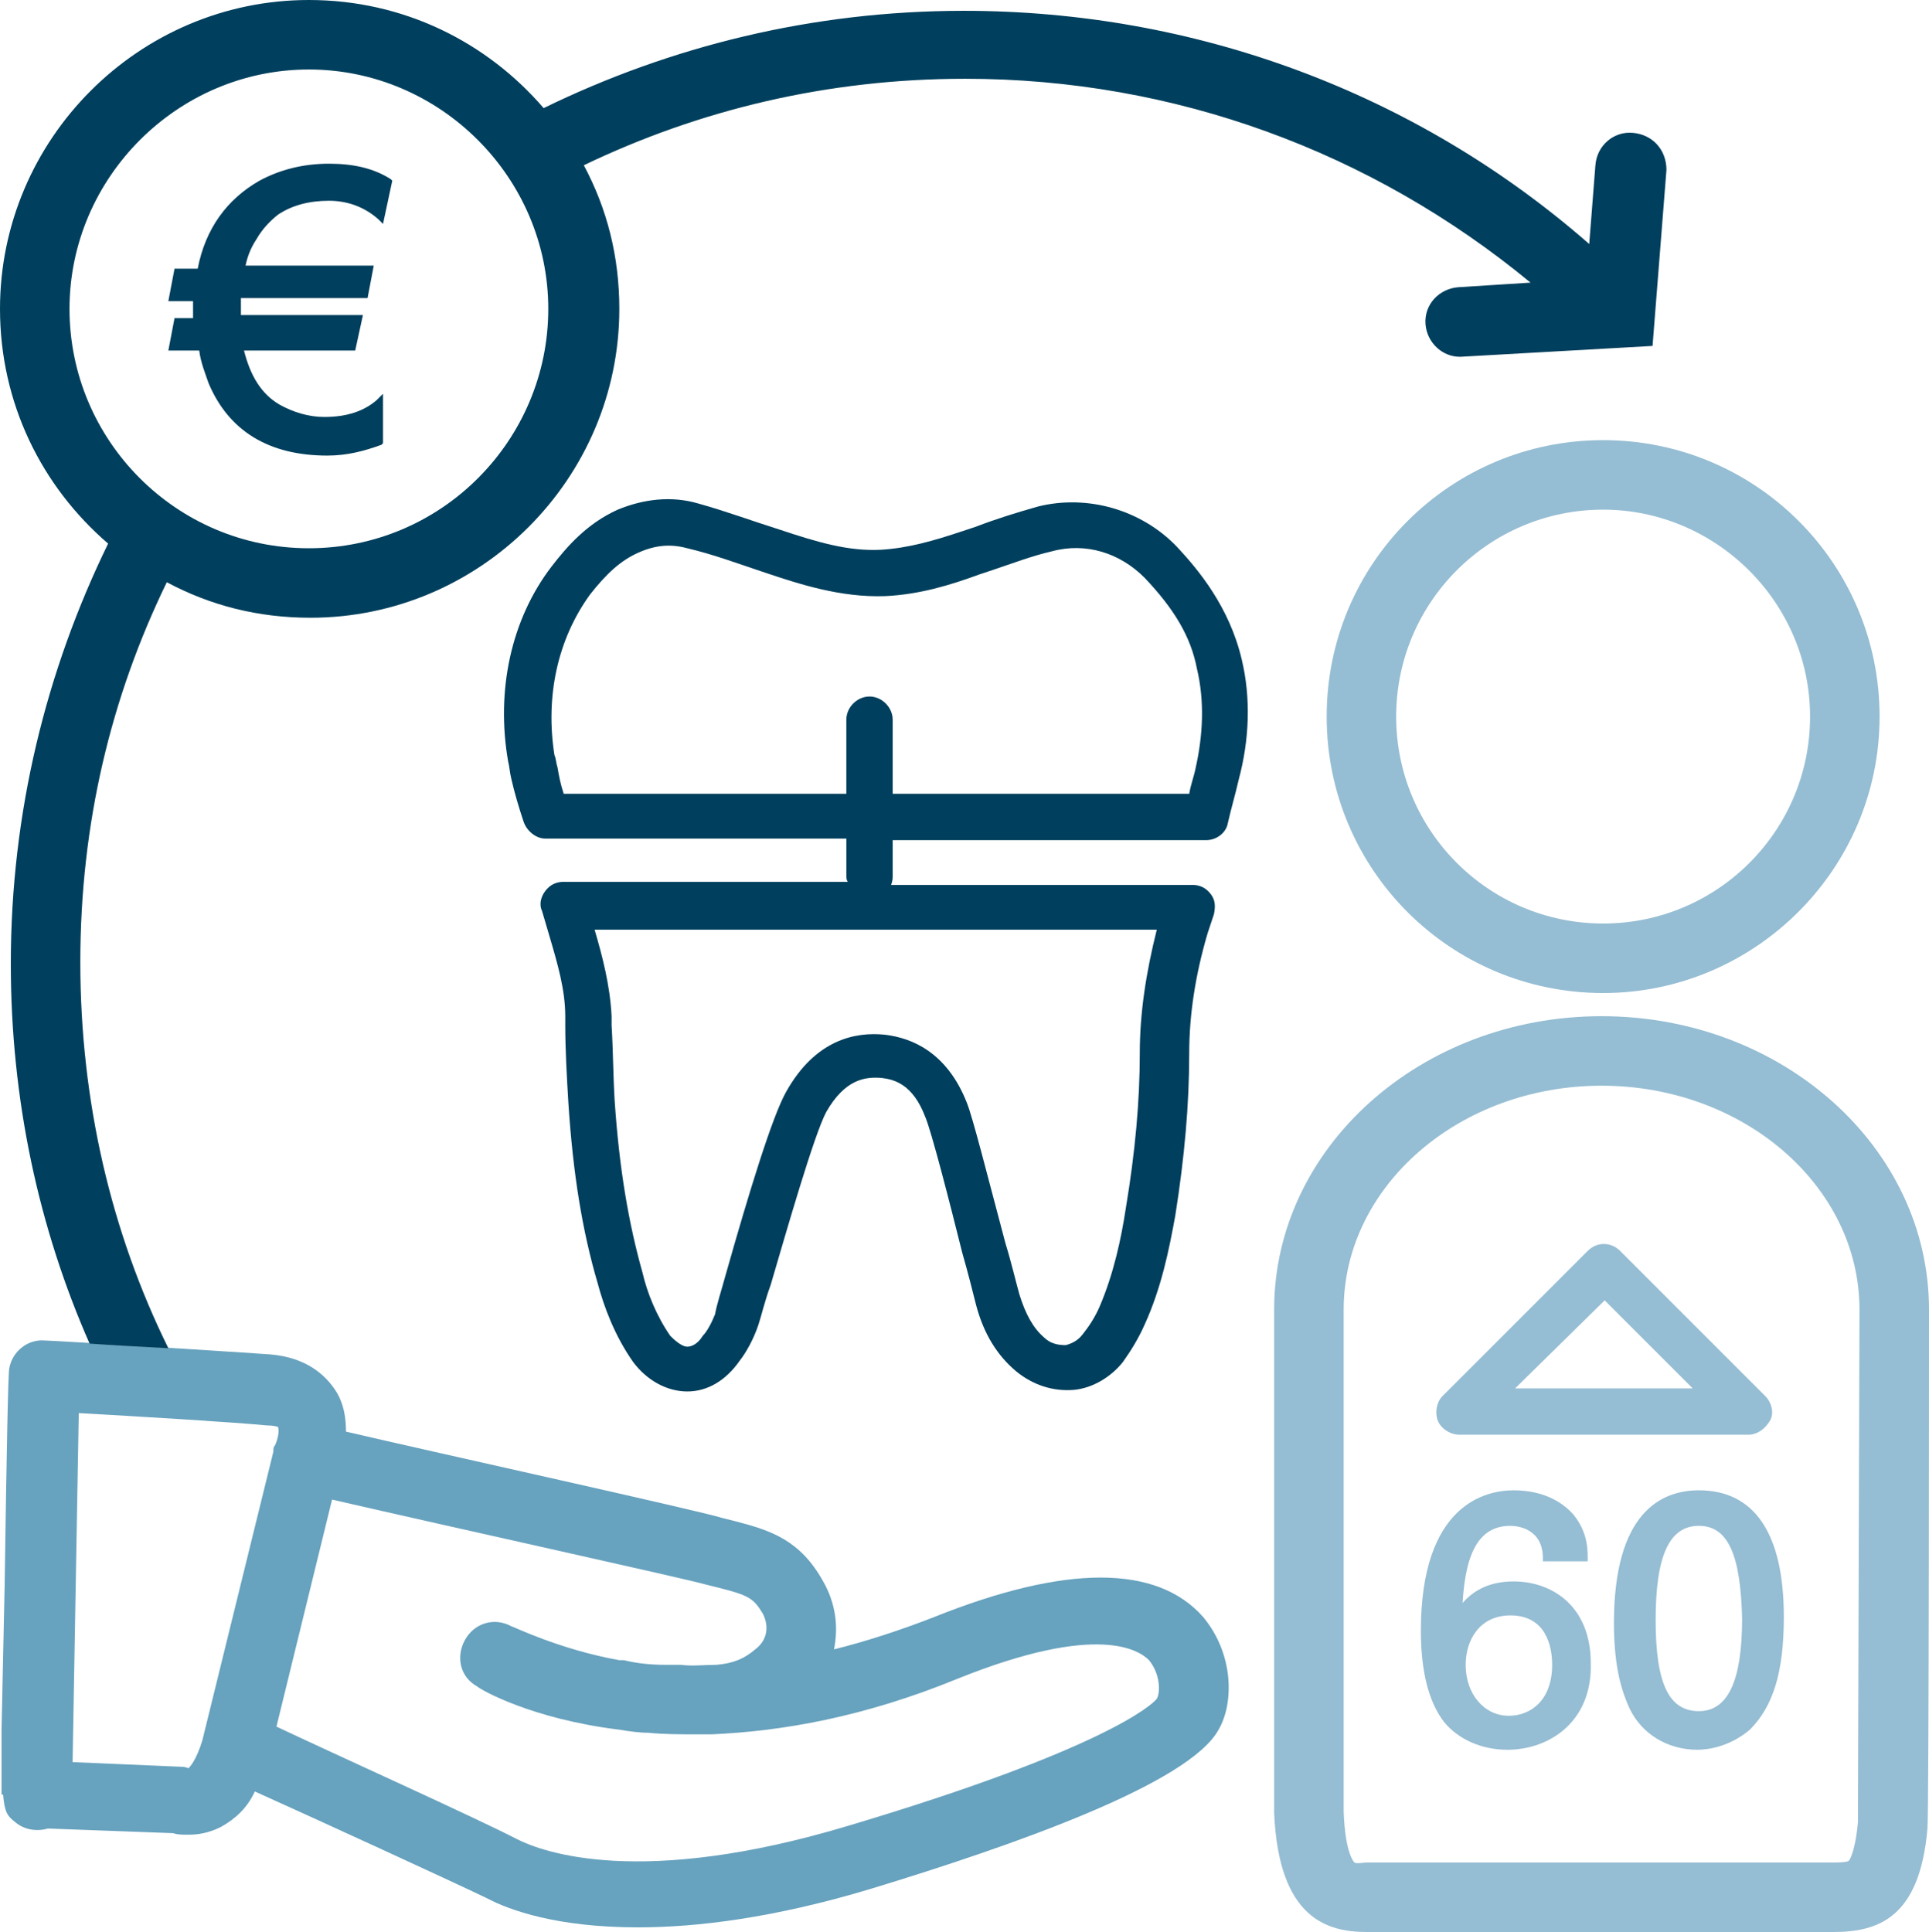
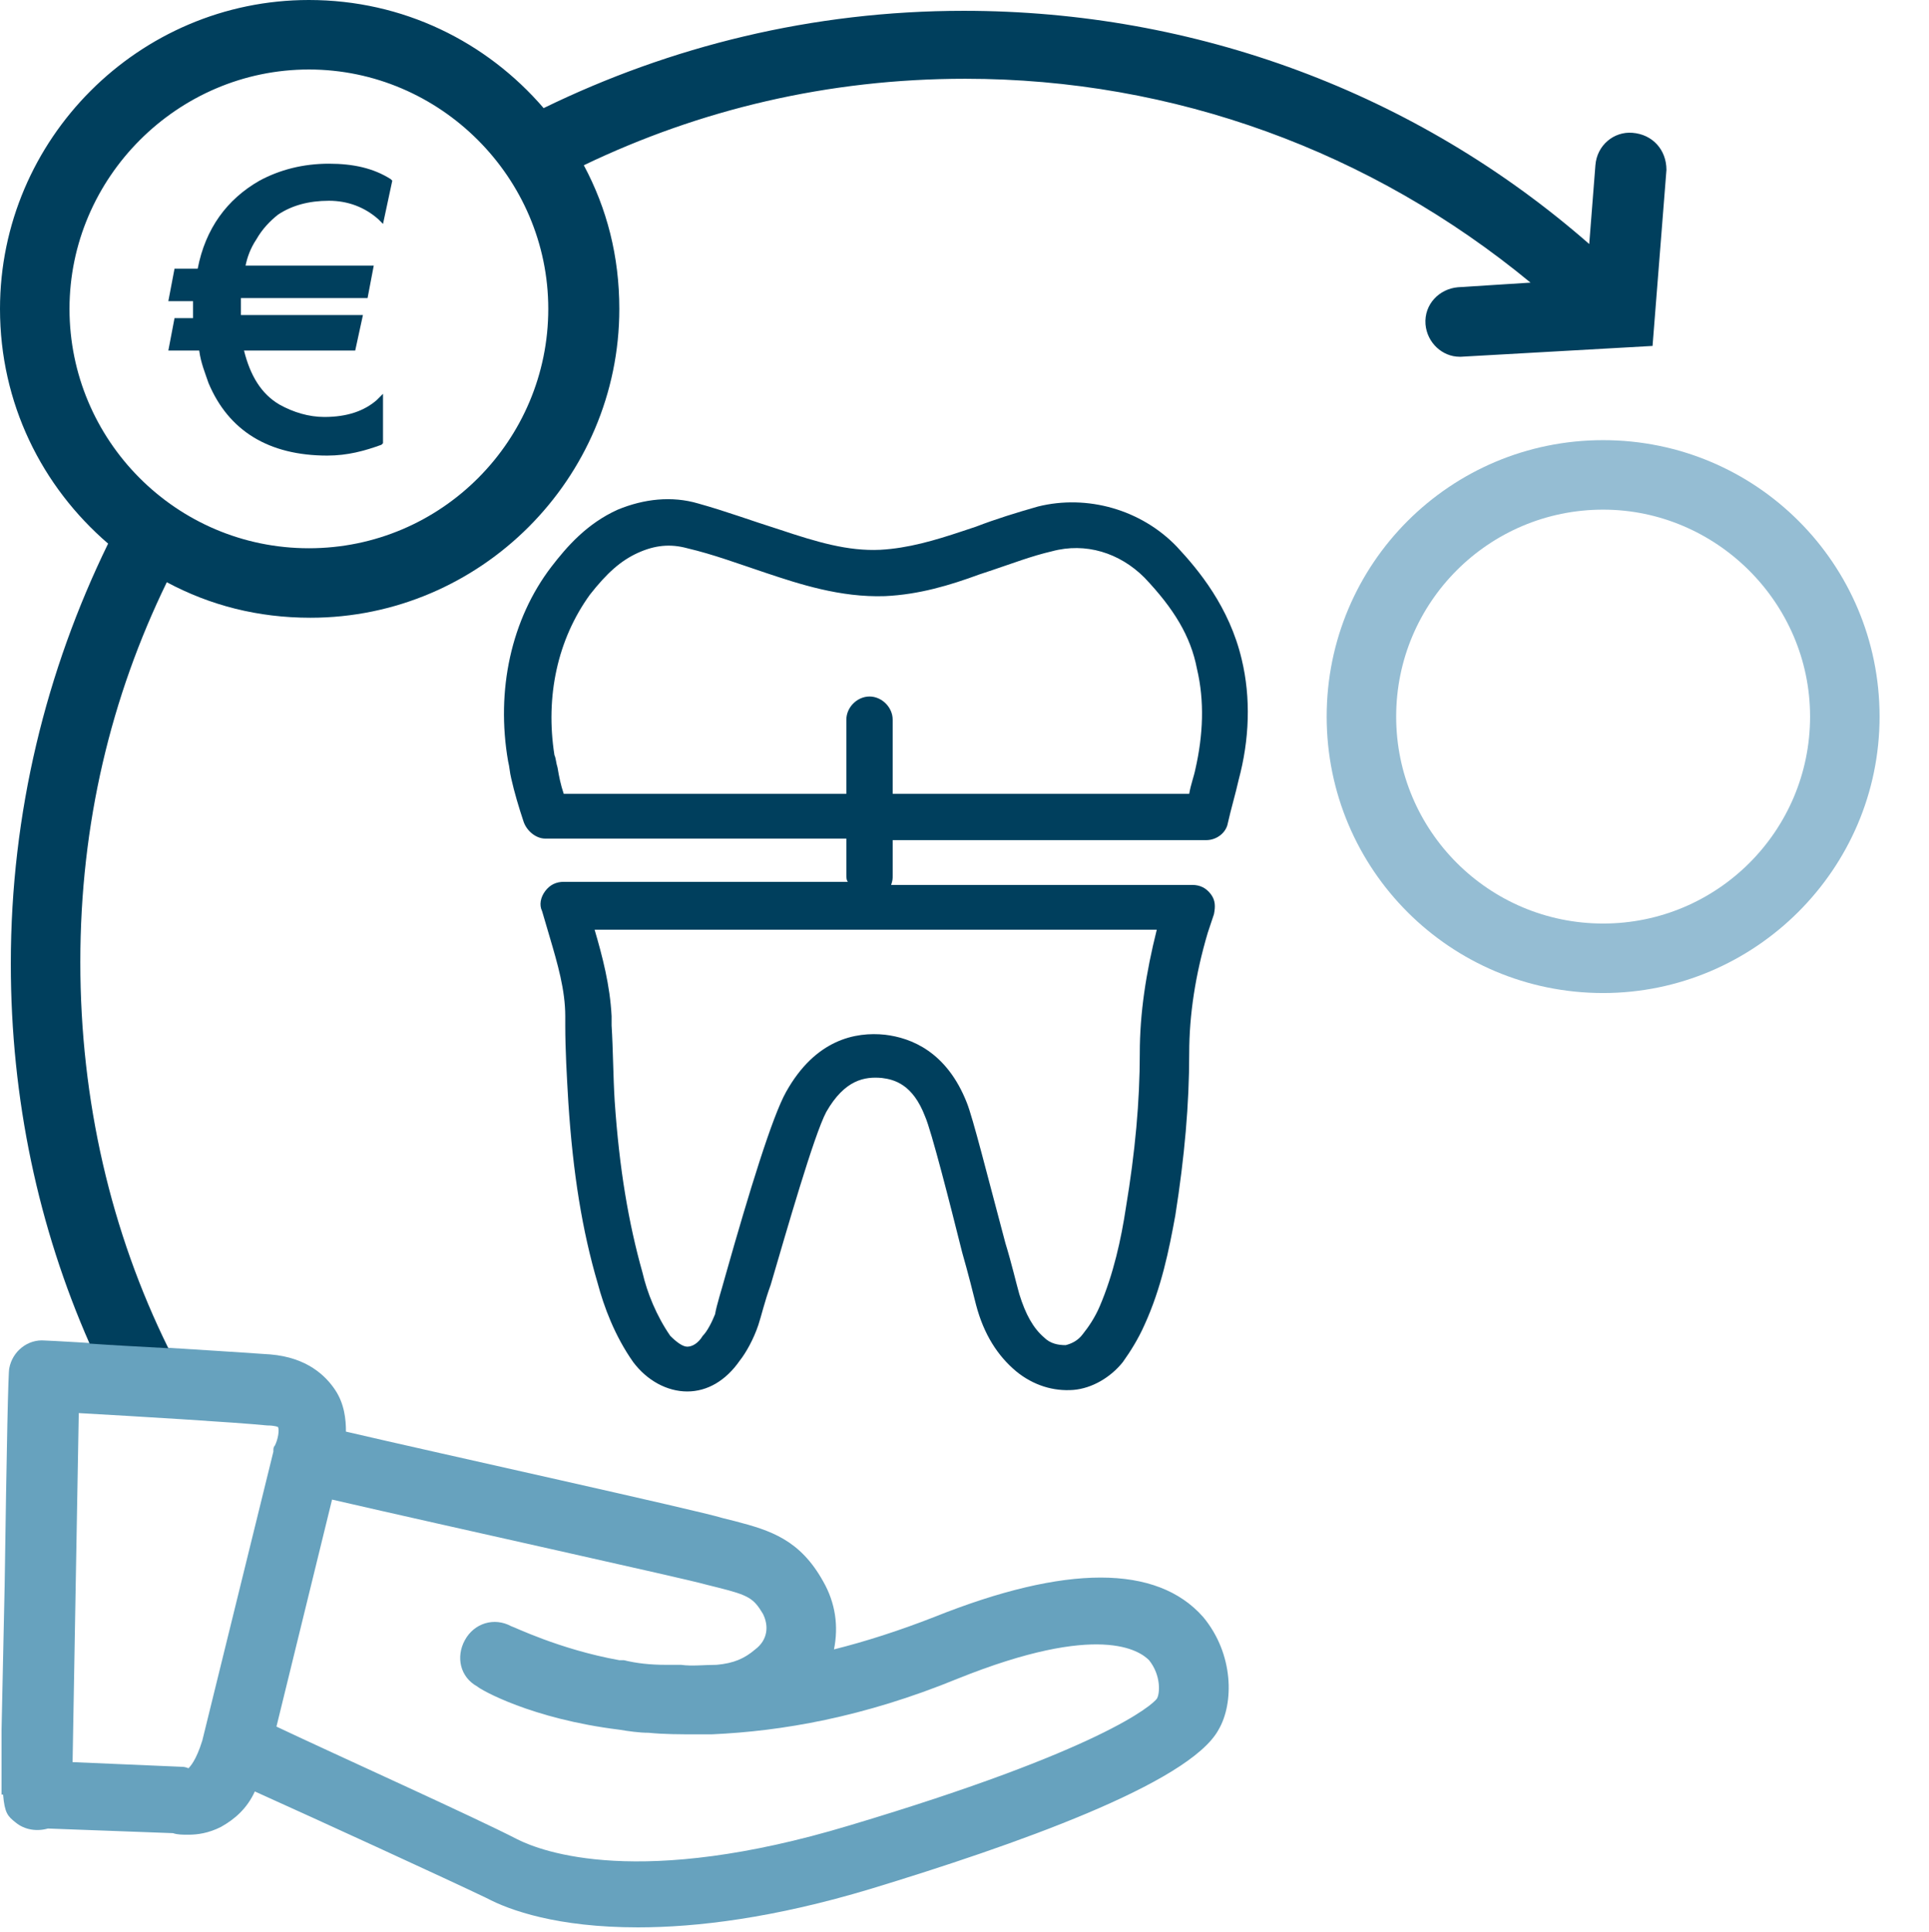
<svg xmlns="http://www.w3.org/2000/svg" id="uuid-58a400af-2a79-4016-901f-dfcb5f855e33" data-name="Ebene 2" viewBox="0 0 124.9 125.1">
  <defs>
    <style>
      .uuid-8368dd88-c181-4b0b-b5d7-cbc4c39c36cf {
        fill: #95bdd3;
      }

      .uuid-8368dd88-c181-4b0b-b5d7-cbc4c39c36cf, .uuid-6c40688d-496a-4c89-b1dc-e2125627c8ff, .uuid-8260dbeb-84ba-4e8e-bf6e-6f9d30e12bb3 {
        stroke-width: 0px;
      }

      .uuid-6c40688d-496a-4c89-b1dc-e2125627c8ff {
        fill: #003f5d;
      }

      .uuid-8260dbeb-84ba-4e8e-bf6e-6f9d30e12bb3 {
        fill: #67a2be;
      }
    </style>
  </defs>
  <g id="uuid-6b563e91-a3b9-4ccd-ad3a-577e53d24af8" data-name="Vital_Zahnersatz">
    <g id="uuid-4682efed-4955-424b-a85d-72a77679b21b" data-name="Icon_Blue Outline">
      <path class="uuid-6c40688d-496a-4c89-b1dc-e2125627c8ff" d="M80.4,42.7c-.8-3.4-2.8-5.8-4.2-7.3-2.3-2.4-5.8-3.4-9-2.6-1.4.4-2.7.8-4,1.3l-.9.3c-1.8.6-3.5,1.1-5.3,1.2-2.1.1-4.1-.5-6.5-1.3-1.9-.6-3.5-1.2-5.3-1.7-1.7-.5-3.5-.3-5.2.4-2,.9-3.3,2.4-4.3,3.7-2.6,3.4-3.6,8-2.8,12.6.1.4.1.7.2,1.1.2.9.5,1.9.8,2.8.2.6.8,1.1,1.4,1.1h19.5v2.3c0,.2,0,.4.1.5h-18.4c-.5,0-.9.2-1.2.6s-.4.9-.2,1.3l.5,1.7c.5,1.7,1,3.4,1,5.1v.6c0,1.6.1,3.3.2,5,.3,4.6.9,8.3,1.9,11.7.4,1.5,1.1,3.4,2.3,5.1.9,1.2,2.2,1.9,3.5,1.9h0c1.3,0,2.5-.7,3.4-2,.4-.5.9-1.4,1.2-2.3.2-.6.4-1.5.8-2.6,1-3.4,2.8-9.7,3.6-11.2,1.2-2.1,2.5-2.3,3.6-2.2.8.1,2,.4,2.8,2.5.4.9,1.6,5.6,2.4,8.8.4,1.4.7,2.6.9,3.4.5,1.9,1.4,3.3,2.6,4.3,1.1.9,2.4,1.3,3.7,1.2,1.2-.1,2.4-.8,3.2-1.8.5-.7,1-1.5,1.4-2.4,1.1-2.4,1.6-4.9,2-7.1.6-3.8.9-7.2.9-10.5,0-2.5.4-5.1,1.2-7.8l.4-1.2c.1-.5.1-.9-.2-1.3-.3-.4-.7-.6-1.2-.6h-19.5c.1-.3.1-.4.1-.6v-2.3h20.3c.7,0,1.3-.5,1.4-1.1.2-.9.5-1.9.7-2.8.7-2.6.8-5.3.2-7.8ZM73.8,68.2c0,3.1-.3,6.4-.9,10-.3,2-.8,4.3-1.7,6.4-.3.7-.7,1.3-1.1,1.8-.3.4-.7.6-1.1.7-.5,0-1-.1-1.4-.5-.7-.6-1.2-1.5-1.6-2.8-.2-.7-.5-2-.9-3.3-1.2-4.5-2.1-8.1-2.5-9.1-1.3-3.3-3.6-4.2-5.3-4.4-1.9-.2-4.5.3-6.4,3.7-.9,1.6-2.4,6.5-3.9,11.8-.3,1.1-.6,2-.7,2.6-.2.5-.5,1.1-.8,1.4-.3.5-.7.7-1,.7h0c-.3,0-.7-.3-1.1-.7-.9-1.3-1.5-2.8-1.8-4.1-.9-3.2-1.5-6.7-1.8-11.1-.1-1.6-.1-3.3-.2-4.9v-.6c-.1-2-.6-3.9-1.1-5.6h36.4c-.7,2.8-1.1,5.4-1.1,8ZM77.4,49.8c-.1.5-.3,1-.4,1.6h-19.2v-4.8c0-.8-.7-1.5-1.5-1.5h0c-.8,0-1.5.7-1.5,1.5v4.8h-18.3c-.2-.6-.3-1.1-.4-1.7-.1-.3-.1-.6-.2-.8-.6-3.8.2-7.5,2.3-10.4,1.1-1.4,2-2.2,3.1-2.7s2.1-.6,3.2-.3c1.7.4,3.3,1,5.1,1.6,2.1.7,4.8,1.6,7.7,1.5,2.2-.1,4.2-.7,6.1-1.4l.9-.3c1.2-.4,2.5-.9,3.8-1.2,2.2-.6,4.4.1,6,1.7,1.9,2,3,3.8,3.4,5.9.5,2.1.4,4.3-.1,6.5Z" />
      <path class="uuid-8368dd88-c181-4b0b-b5d7-cbc4c39c36cf" d="M103.8,64.3c-9.9,0-17.9-8-17.9-17.9s8-17.9,17.9-17.9,17.9,8,17.9,17.9-8.1,17.9-17.9,17.9ZM103.8,33c-7.4,0-13.4,6-13.4,13.4s6,13.4,13.4,13.4,13.4-6,13.4-13.4-6.1-13.4-13.4-13.4Z" />
-       <path class="uuid-8368dd88-c181-4b0b-b5d7-cbc4c39c36cf" d="M118.7,125.1h-30.2c-2.6,0-5.7-.9-6-7.7v-32.6c0-10.5,9.5-19,21.2-19s21.2,8.5,21.2,19c0,.3,0,32.8-.1,33.6-.5,5.8-3.2,6.7-6.1,6.7ZM88.8,120.6h29.8c.4,0,.9,0,1.1-.1h0s.4-.4.6-2.5c0-1.2.1-31.7.1-33.2,0-8-7.5-14.5-16.7-14.5s-16.7,6.5-16.7,14.5v32.5c.1,2.8.7,3.3.7,3.3.1.1.6,0,.8,0h.3Z" />
      <g>
-         <path class="uuid-8368dd88-c181-4b0b-b5d7-cbc4c39c36cf" d="M97.6,113.3c-1.7,0-3.2-.7-4.1-1.8-1-1.3-1.5-3.3-1.5-5.9,0-8.2,4.2-9.1,6-9.1,2.1,0,3.3.9,3.9,1.6.8,1,.9,2,.9,2.7v.3h-2.9v-.2c0-1.9-1.6-2.1-2.1-2.1-1.9,0-2.9,1.5-3.1,5,.6-.7,1.6-1.4,3.3-1.4,2.5,0,5,1.6,5,5.3.1,3.8-2.7,5.6-5.4,5.6ZM97.8,104.6c-2,0-2.9,1.6-2.9,3.2,0,1.9,1.2,3.3,2.8,3.3,1.4,0,2.8-1,2.8-3.3,0-1.2-.4-3.2-2.7-3.2Z" />
-         <path class="uuid-8368dd88-c181-4b0b-b5d7-cbc4c39c36cf" d="M109.9,113.3c-1.9,0-3.6-1-4.4-2.7-.4-.9-1-2.4-1-5.5,0-7.1,3-8.6,5.5-8.6,3.6,0,5.5,2.8,5.5,8.2,0,3.6-.7,5.8-2.2,7.3-1.3,1.1-2.7,1.3-3.4,1.3ZM110,98.8c-1.9,0-2.8,1.9-2.8,6.1s.9,5.9,2.8,5.9,2.8-2,2.8-6c-.1-4.1-.9-6-2.8-6Z" />
-       </g>
-       <path class="uuid-8368dd88-c181-4b0b-b5d7-cbc4c39c36cf" d="M113.2,92.9h-18.7c-.6,0-1.2-.4-1.4-.9s-.1-1.2.3-1.6l9.4-9.4c.6-.6,1.5-.6,2.1,0l9.4,9.4c.4.4.6,1.1.3,1.6s-.8.9-1.4.9ZM98.1,89.9h11.5l-5.7-5.7-5.8,5.7Z" />
+         </g>
      <path class="uuid-8260dbeb-84ba-4e8e-bf6e-6f9d30e12bb3" d="M77.9,104.7c-3-3.4-8.9-3.4-17.4,0-2.3.9-4.5,1.6-6.5,2.1.3-1.5.1-3-.7-4.4-1.5-2.7-3.4-3.3-5.7-3.9l-.8-.2c-1.6-.5-18.4-4.2-24.4-5.6,0-.8-.1-1.8-.7-2.7-.6-.9-1.8-2.1-4.2-2.3-2.8-.2-14.1-.9-14.6-.9-1.1-.1-2.1.7-2.3,1.8q-.1.3-.3,14.1l-.2,9.3v4.2h.1c.1,1.2.3,1.4.8,1.8.6.5,1.4.6,2.1.4l8.1.3c.3.1.6.1,1,.1.6,0,1.3-.1,2.1-.5.9-.5,1.7-1.2,2.2-2.3,4,1.8,12.5,5.7,15,6.9,1.5.8,4.6,1.9,9.8,1.9,3.8,0,8.8-.6,15.1-2.5,9.2-2.8,20.6-6.8,22.5-10.3,1-1.7,1-4.9-1-7.3ZM12.2,114.5c-.2-.1-.4-.1-.5-.1l-7-.3c.1-5.2.3-17.5.4-22.6,3.6.2,10.2.6,12.2.8.5,0,.7.1.7.1.1.2,0,.8-.2,1.2-.1.1-.1.2-.1.4l-4.6,18.7c-.4,1.3-.8,1.7-.9,1.8ZM74.9,110c-.3.4-3.5,3.3-19.9,8.2-13.6,4.1-19.9,1.7-21.5.9-2.7-1.4-11.8-5.5-15.6-7.3l3.6-14.7c7.8,1.8,22.8,5.1,24.2,5.5l.8.2c2,.5,2.3.7,2.9,1.7.4.8.3,1.7-.5,2.3-.7.6-1.4.9-2.5,1-.8,0-1.6.1-2.3,0h-1c-1,0-1.9-.1-2.7-.3h-.3c-3.9-.7-6.9-2.2-7-2.2-1.1-.6-2.4-.2-3,.9s-.3,2.4.8,3c.2.2,3.5,2.1,9.2,2.8.6.1,1.3.2,1.9.2,1,.1,2,.1,3.1.1h1c4.5-.2,9.8-1.1,15.9-3.6,9.2-3.7,11.8-1.8,12.4-1.2.8,1,.7,2.2.5,2.5Z" />
      <g>
        <path class="uuid-6c40688d-496a-4c89-b1dc-e2125627c8ff" d="M21.2,29.5c-3.8,0-6.4-1.6-7.7-4.7-.2-.6-.5-1.3-.6-2.1h-2l.4-2.1h1.2v-1.1h-1.6l.4-2.1h1.5c.5-2.6,1.9-4.5,4-5.7,1.3-.7,2.8-1.1,4.5-1.1,1.6,0,2.9.3,4,1l.1.1-.6,2.8-.3-.3c-.9-.8-2-1.2-3.2-1.2-1.3,0-2.4.3-3.3.9-.5.4-1,.9-1.4,1.6-.4.6-.6,1.2-.7,1.7h8.3l-.4,2.1h-8.2v1.1h7.9l-.5,2.3h-7.2c.4,1.6,1.1,2.8,2.3,3.5.9.5,1.9.8,2.9.8,1.5,0,2.6-.4,3.4-1.1l.4-.4v3.2l-.1.1c-1.1.4-2.2.7-3.5.7Z" />
        <path class="uuid-6c40688d-496a-4c89-b1dc-e2125627c8ff" d="M105.7,8.6c-1.2-.1-2.3.8-2.4,2.1l-.4,5.1C91.7,6,77.4.7,62.4.7c-9.8,0-19,2.3-27.2,6.3h0C31.5,2.7,26.1,0,20,0,9,0,0,9,0,20c0,6.1,2.7,11.5,7,15.2C3,43.4.7,52.6.7,62.4c0,8.8,1.8,17.1,5.1,24.6,1.4.1,3.3.2,5.1.3-3.7-7.5-5.7-16-5.7-25s2-17.2,5.6-24.6h0c2.8,1.5,5.9,2.3,9.3,2.3,11,0,20-9,20-20,0-3.4-.8-6.5-2.3-9.3,7.5-3.6,15.8-5.6,24.7-5.6,13.5,0,26.3,4.7,36.6,13.2l-4.7.3c-1.2.1-2.2,1.1-2.1,2.4.1,1.2,1.1,2.1,2.2,2.1h.1l12.4-.7.9-11.4c0-1.3-.9-2.3-2.2-2.4ZM20,35.5c-8.6,0-15.5-7-15.5-15.5s7-15.5,15.5-15.5,15.5,7,15.5,15.5-6.9,15.5-15.5,15.5Z" />
      </g>
    </g>
  </g>
</svg>